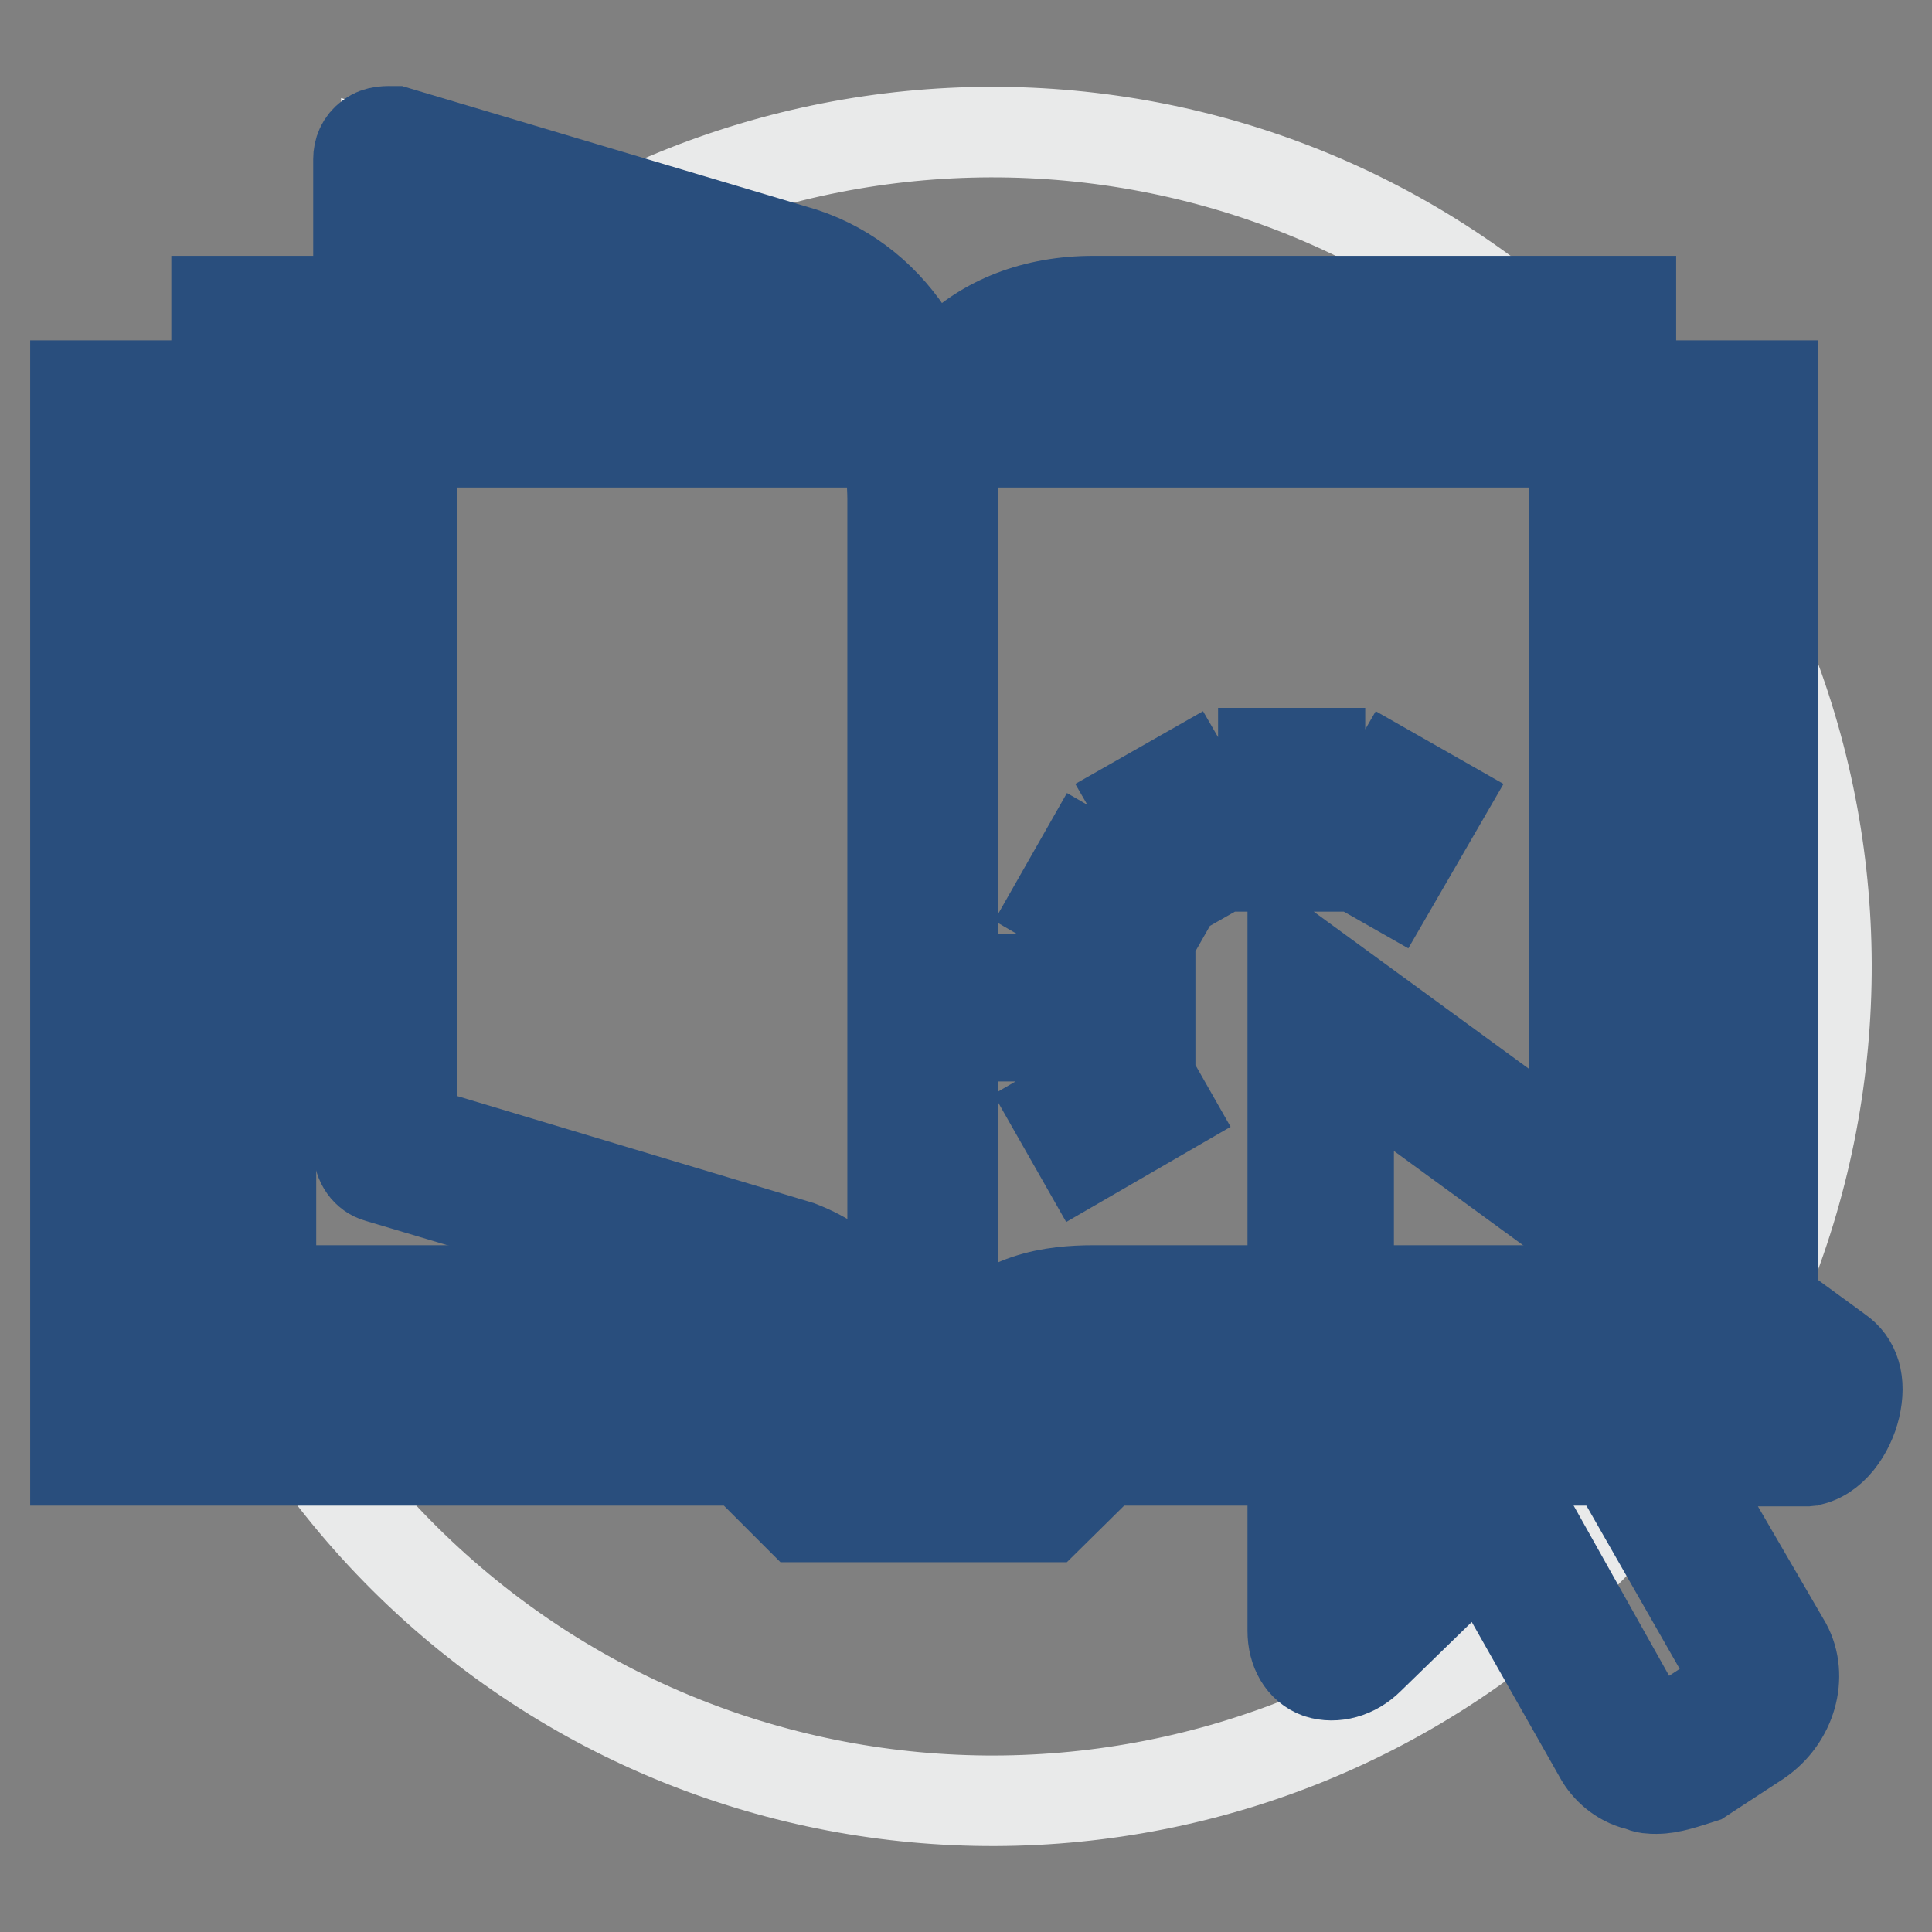
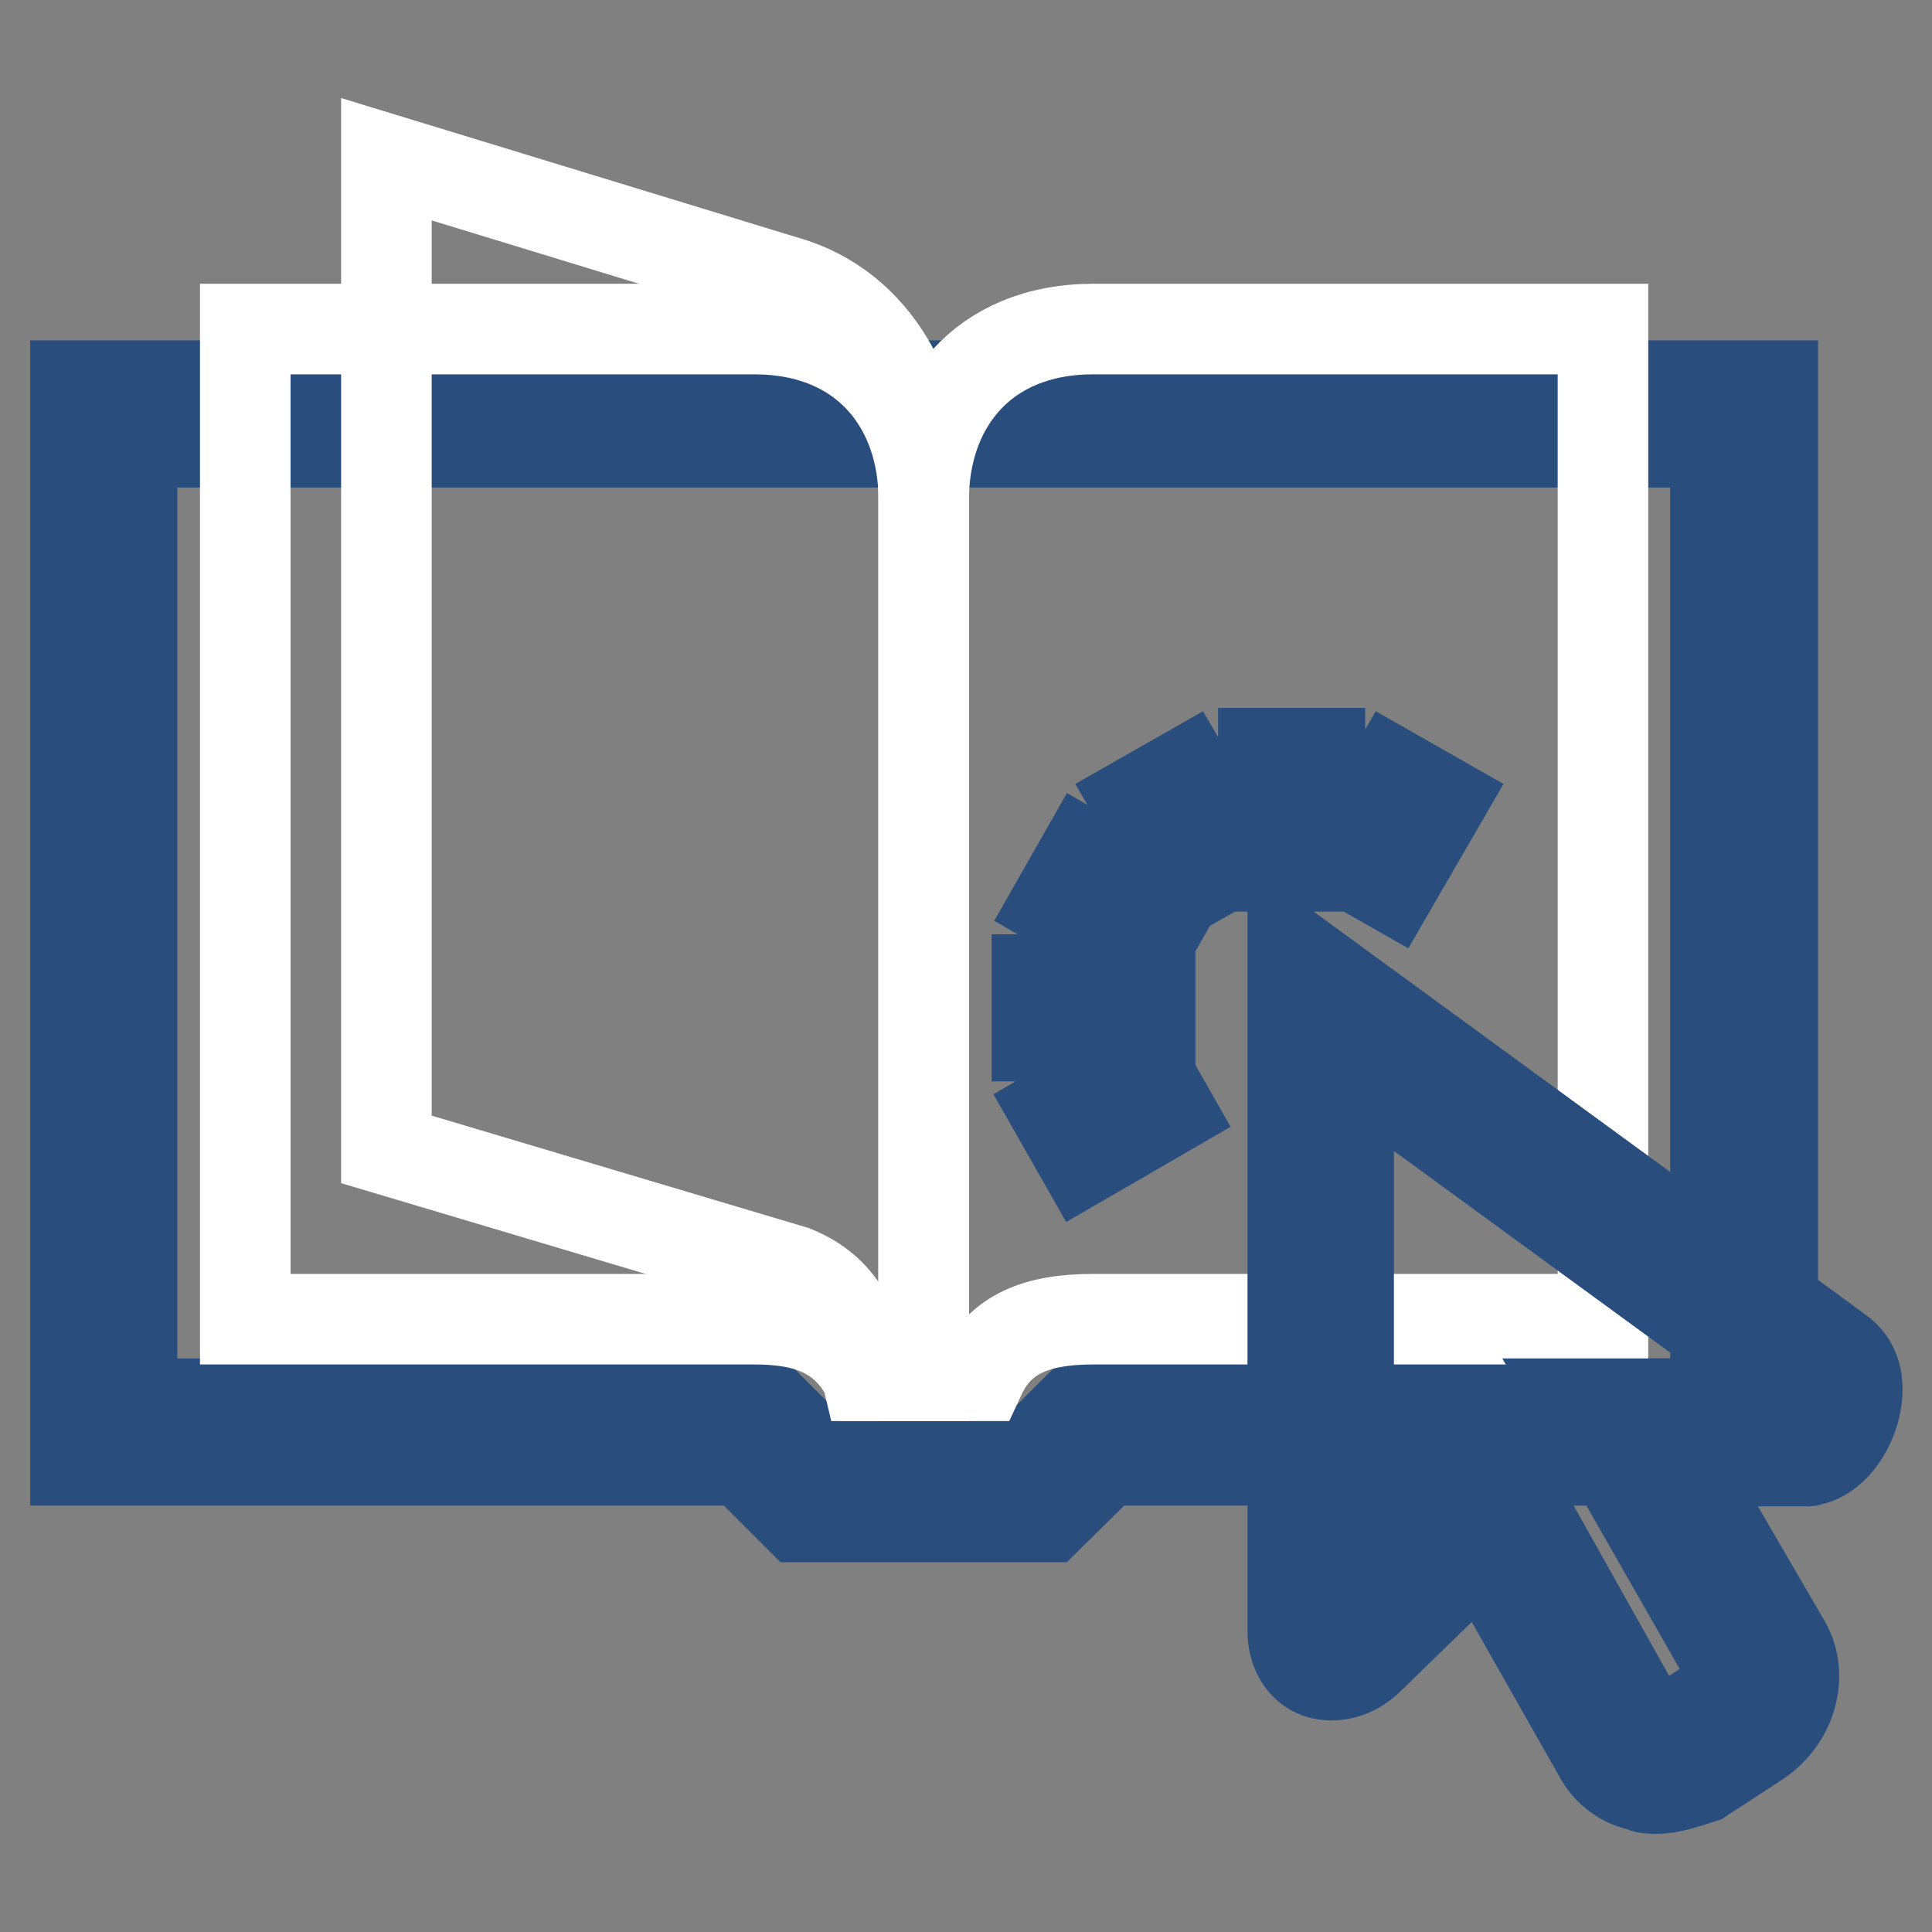
<svg xmlns="http://www.w3.org/2000/svg" version="1.1" x="0px" y="0px" viewBox="0 0 256 256" enable-background="new 0 0 256 256" xml:space="preserve">
  <rect x="0" y="0" width="256" height="256" fill="#808080" stroke="none" />
  <g>
-     <path stroke-width="12" fill-opacity="0" stroke="#e9eaea" d="M53.6,206.5c43.3,43,113.3,42.8,156.3-0.5c43-43.3,42.8-113.3-0.5-156.3C166.2,6.6,96.2,6.8,53.1,50.1 C10.1,93.5,10.3,163.4,53.6,206.5z" />
-     <path stroke-width="12" fill-opacity="0" stroke="#a3cdee" d="M231.1,189.8h-86.6l-7.5,7.5h-30l-7.1-7.5H13.7V54.9h217.4V189.8z" />
    <path stroke-width="12" fill-opacity="0" stroke="#294e7d" d="M138.9,201h-33l-7.5-7.5H10V51.1h224.9v142.4h-88.4L138.9,201L138.9,201z M108.9,193.5h27l7.5-7.5h83.9 V58.6H17.5V186h83.9L108.9,193.5z" />
    <path stroke-width="12" fill-opacity="0" stroke="#ffffff" d="M129.9,182.3h-7.5V66.1c0-12,7.5-22.5,22.5-22.5h67.5v131.2h-67.5C137.4,174.8,132.5,176.7,129.9,182.3 L129.9,182.3z" />
-     <path stroke-width="12" fill-opacity="0" stroke="#294e7d" d="M132.2,186h-13.5V66.1c0-15.7,10.5-26.2,26.2-26.2h71.2v138.7h-71.2c-7.9,0-10.1,2.6-11.6,5.6L132.2,186z  M126.2,178.5h1.5c4.5-6.7,12-7.5,17.2-7.5h63.7V47.4h-63.7c-13.9,0-18.7,9.7-18.7,18.7V178.5z" />
    <path stroke-width="12" fill-opacity="0" stroke="#ffffff" d="M114.9,182.3h7.5V66.1c0-12-7.5-22.5-22.5-22.5H32.5v131.2h67.5C107.1,174.8,111.9,176.7,114.9,182.3 L114.9,182.3z" />
-     <path stroke-width="12" fill-opacity="0" stroke="#294e7d" d="M126.2,186h-13.5l-1.1-1.9c-1.5-3-3.7-5.6-11.6-5.6H28.7V39.9h71.2c15.7,0,26.2,10.5,26.2,26.2V186z  M116.8,178.5h1.5V66.1c0-9-4.9-18.7-18.7-18.7H35.9V171h63.7C105.2,171,112.3,171.8,116.8,178.5z" />
    <path stroke-width="12" fill-opacity="0" stroke="#ffffff" d="M241.2,181.9l-66.3-48.3v82.1c0,2.6,1.9,3.4,4.1,1.5l18.7-18l18,31.9c1.5,2.6,5.2,3,7.9,1.1l7.5-4.9 c3-1.9,3.7-5.2,2.6-7.5l-17.2-30H239C241.6,189.4,243.5,183.4,241.2,181.9L241.2,181.9z" />
    <path stroke-width="12" fill-opacity="0" stroke="#294e7d" d="M219.5,237c-0.7,0-1.5,0-2.2-0.4c-2.2-0.4-4.1-1.9-5.2-3.7l-15.7-27.7l-15,14.6c-1.9,1.9-4.5,2.6-6.7,1.9 c-2.2-0.8-3.4-3-3.4-5.6v-89.9l72.3,52.8c2.2,1.5,3,4.1,2.2,7.5c-0.7,3-3,6.7-6.4,7.1h-16.9l14.2,24.4c2.2,4.1,0.7,9.7-3.7,12.7 l-7.5,4.9C223.6,236.2,221.4,237,219.5,237L219.5,237z M198.1,193.2l20.2,36c0,0,0.4,0.4,0.7,0.4c0.8,0,1.5,0,2.2-0.4l7.5-4.9 c1.1-0.8,1.5-1.9,1.1-2.6L209.4,186h28.5c0.4-0.4,0.4-0.8,0.8-1.5l-60-43.8v71.2L198.1,193.2L198.1,193.2z M167.4,99.8h7.5v15h-7.5 V99.8z M150.7,106.1l6.5-3.7l6.6,11.4l-6.5,3.7L150.7,106.1z M139.9,119.8l3.7-6.5l11.4,6.6l-3.7,6.5L139.9,119.8z M137.4,129.8h15 v7.5h-15V129.8z M177.9,113.8l6.6-11.4l6.5,3.7l-6.6,11.4L177.9,113.8z M139.8,147.2l11.4-6.6l3.7,6.5l-11.4,6.6L139.8,147.2z" />
    <path stroke-width="12" fill-opacity="0" stroke="#ffffff" d="M114.9,182.3h7.5V66.1c0-12-5.2-24.4-17.2-28.5l-54-16.5v131.2l54,16.1C111.6,171,113.4,175.9,114.9,182.3 L114.9,182.3z" />
-     <path stroke-width="12" fill-opacity="0" stroke="#294e7d" d="M122.4,186h-7.5c-1.9,0-3.4-1.1-3.7-3c-1.5-6.4-2.6-9-7.1-10.9l-54-16.1c-1.5-0.4-2.6-1.9-2.6-3.7V21.1 c0-1.1,0.4-2.2,1.5-3s2.2-0.7,3.4-0.7l54,16.1c12.4,4.1,19.9,16.5,19.9,32.2v116.2C126.2,184.2,124.3,186,122.4,186L122.4,186z  M117.6,178.5h0.7V66.1c0-4.9-1.1-20.2-14.6-25.1L54.6,26.4v123.3l51.3,15.4C113.4,168,116.1,172.9,117.6,178.5z" />
  </g>
</svg>